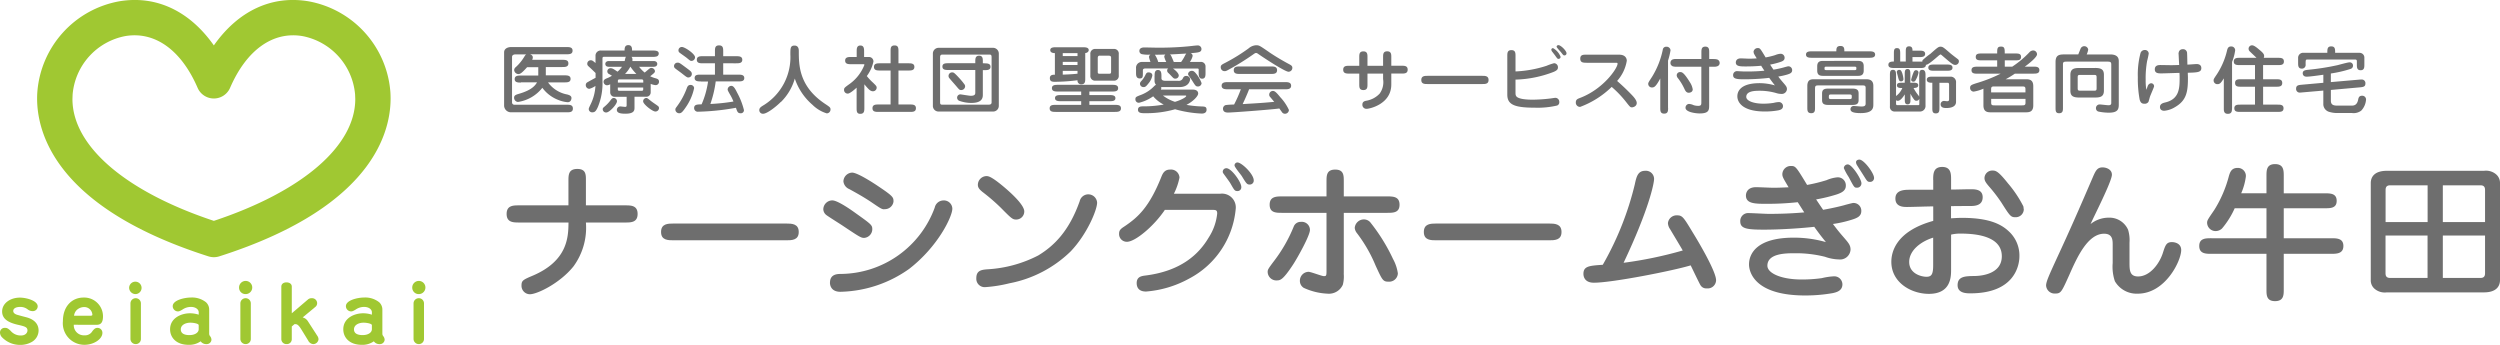
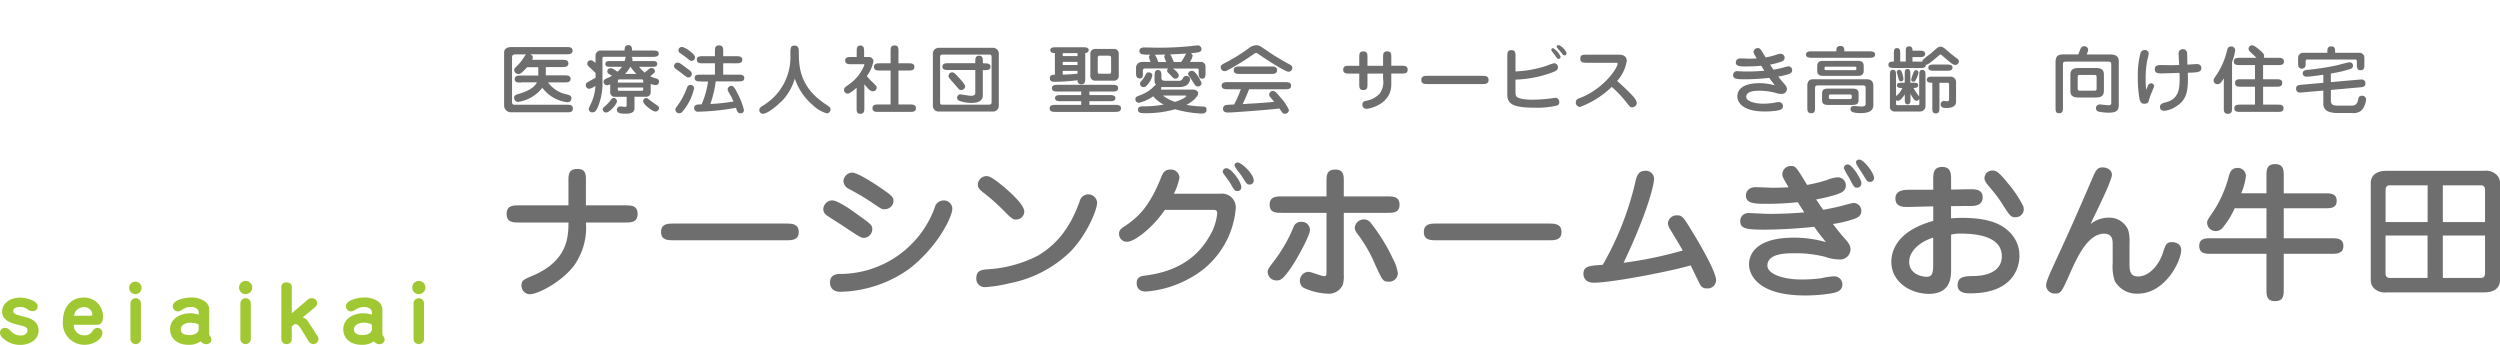
<svg xmlns="http://www.w3.org/2000/svg" width="387.86" height="53.51" viewBox="0 0 387.86 53.51">
  <g id="グループ_69" data-name="グループ 69" transform="translate(-60 -909)">
    <g id="グループ_67" data-name="グループ 67" transform="translate(8 -36.549)">
      <g id="グループ_47" data-name="グループ 47" transform="translate(0 158)">
        <path id="パス_148" data-name="パス 148" d="M72.82,10.36c-.43,0-.97,0-.97-.54s.53-.55.97-.55h2.69V7.98H73.77c-.87.98-1.1,1.06-1.36,1.06a.676.676,0,0,1-.64-.62A.6.6,0,0,1,72,7.98a6.918,6.918,0,0,0,1.34-1.63c.16-.26.19-.29.31-.36H71.92s-.48,0-.48.4v7.05a.357.357,0,0,0,.33.36H79.9c.47,0,.98,0,.98.59s-.51.58-.98.58H71.2a1.067,1.067,0,0,1-.99-.98V5.67c0-.59.58-.82,1.1-.82h8.54c.46,0,.98,0,.98.56s-.52.56-.98.56H74.24c.16.07.42.17.42.49a.783.783,0,0,1-.1.37h4.65c.46,0,.97,0,.97.56s-.52.56-.97.56H76.68V9.24h2.87c.43,0,.97,0,.97.55s-.53.54-.97.54H77.02a4.73,4.73,0,0,0,2.99,1.88c.31.09.65.2.65.55,0,.08-.04.65-.59.65a5.067,5.067,0,0,1-1.47-.36,5.568,5.568,0,0,1-2.46-1.88,5.918,5.918,0,0,1-3.79,2.2.657.657,0,0,1-.59-.66c0-.39.29-.47.86-.64,2.03-.6,2.49-1.39,2.7-1.75h-2.5Z" transform="translate(60 789.999)" fill="#6e6e6e" />
        <path id="パス_149" data-name="パス 149" d="M88.92,7.01a3.928,3.928,0,0,1,.1-.44.356.356,0,0,1,.11-.21H85.75c-.17,0-.28.03-.28.27v3.5a9.548,9.548,0,0,1-.71,4.01c-.3.67-.48.84-.89.84a.527.527,0,0,1-.53-.49c0-.11.01-.17.29-.75a7.359,7.359,0,0,0,.75-2.86,3.14,3.14,0,0,1-.94.45.564.564,0,0,1-.56-.58.474.474,0,0,1,.28-.45c.16-.1,1.04-.58,1.24-.68V8.88c-.1-.1-.64-.63-.85-.82-.33-.29-.44-.38-.44-.62a.534.534,0,0,1,.54-.54c.24,0,.35.1.74.43V6.25a.8.8,0,0,1,.89-.86H88.9c0-.32,0-.84.58-.84s.58.52.58.84h3.15c.41,0,.99,0,.99.46a.467.467,0,0,1-.3.45,2.065,2.065,0,0,1-.69.07H89.96c.12.12.19.21.15.65h3.31c.31,0,.55.16.55.45,0,.26-.21.44-.55.44H91.15a5.154,5.154,0,0,0,.87.9c.07-.06.15-.12.25-.21.53-.45.59-.51.8-.51a.561.561,0,0,1,.54.48c0,.22-.07.28-.74.81a4.4,4.4,0,0,0,.86.32c.38.11.51.24.51.52a.519.519,0,0,1-.51.54,2.579,2.579,0,0,1-.78-.2v1.28a.681.681,0,0,1-.75.72H90.44v1.66c0,.41,0,.97-1.41.97-.7,0-1.33-.08-1.33-.6a.545.545,0,0,1,.52-.53c.11,0,.64.07.76.07.23,0,.24-.11.24-.31V12.57H87.43a.688.688,0,0,1-.76-.72V10.62a1.047,1.047,0,0,1-.51.16.552.552,0,0,1-.52-.53c0-.36.29-.46.6-.59a4.242,4.242,0,0,0,.7-.36,4.826,4.826,0,0,0-.45-.26.47.47,0,0,1-.27-.39.5.5,0,0,1,.47-.52c.32,0,.46.1,1.11.54a3.83,3.83,0,0,0,.7-.76H86.45c-.54,0-.54-.4-.54-.44,0-.26.21-.45.54-.45H88.9Zm-3.06,7.02a5.633,5.633,0,0,0,.89-.96c.17-.22.28-.32.47-.32a.515.515,0,0,1,.5.51c0,.48-1.17,1.74-1.65,1.74a.51.51,0,0,1-.56-.52c0-.16.11-.25.35-.45m5.94-3.67V10.1c0-.14-.07-.23-.25-.23H88.11c-.19,0-.25.09-.25.23v.26h3.95Zm-3.95.77v.28c0,.14.06.23.25.23h3.44c.18,0,.25-.08.25-.23v-.28H87.84Zm2.88-2.11a7.913,7.913,0,0,1-.93-1.13,4.8,4.8,0,0,1-.83,1.13Zm2.24,4.18c.29.24.8.56,1.1.79a.4.4,0,0,1,.17.35.548.548,0,0,1-.58.51c-.42,0-1.88-1.12-1.88-1.57a.512.512,0,0,1,.49-.53c.15,0,.19.05.7.45" transform="translate(60 789.999)" fill="#6e6e6e" />
        <path id="パス_150" data-name="パス 150" d="M98.79,9.57c-.2,0-.29-.07-1.09-.7-.14-.11-.83-.6-.95-.71a.449.449,0,0,1-.18-.35.545.545,0,0,1,.56-.54c.27,0,.35.07,1.19.69.87.65.97.71,1.01,1.01a.543.543,0,0,1-.54.6m-.45,4.7c-.52.76-.7.85-.97.85a.583.583,0,0,1-.59-.56c0-.16.02-.2.25-.51a11.129,11.129,0,0,0,1.51-2.78c.06-.17.18-.54.56-.54a.534.534,0,0,1,.59.48,8.079,8.079,0,0,1-1.35,3.06m1.49-7.83a.562.562,0,0,1-.54.56c-.17,0-.21-.02-.76-.48-.17-.14-.96-.68-1.11-.81a.416.416,0,0,1-.16-.35.519.519,0,0,1,.57-.52c.52.06,2,1.09,2,1.59m.89,3.75c-.42,0-.95,0-.95-.53s.53-.52.95-.52h2.2V7.37h-1.85c-.45,0-.96,0-.96-.55s.52-.55.96-.55h1.85V5.51c0-.45,0-.92.63-.92s.65.43.65.92v.76h1.99c.43,0,.97,0,.97.55s-.53.55-.97.55H104.2V9.13h2.3c.43,0,.97,0,.97.53s-.53.52-.97.52h-3.46a17.039,17.039,0,0,1-.83,3.5,29.379,29.379,0,0,0,3.58-.38,6.786,6.786,0,0,0-.53-1.08c-.31-.55-.37-.67-.37-.79a.584.584,0,0,1,.56-.56c.3,0,.52.25.91,1.05a11.249,11.249,0,0,1,1.06,2.71.477.477,0,0,1-.54.49c-.42,0-.51-.26-.7-.85a36.994,36.994,0,0,1-5.85.61.565.565,0,0,1-.64-.57c0-.55.48-.56,1.16-.57a13.571,13.571,0,0,0,1-3.54h-1.11Z" transform="translate(60 789.999)" fill="#6e6e6e" />
        <path id="パス_151" data-name="パス 151" d="M113.14,13.36c-.77.78-2.15,1.84-2.75,1.84a.558.558,0,0,1-.59-.56c0-.36.26-.52.74-.81A8.751,8.751,0,0,0,114.62,6c0-.97,0-1.38.65-1.38s.66.64.66.83c0,2.17,0,5.46,4.01,8.17.81.54.91.6.91.93a.6.6,0,0,1-.58.59,5.374,5.374,0,0,1-2.22-1.33,9.262,9.262,0,0,1-2.74-4.07,8.289,8.289,0,0,1-2.16,3.64" transform="translate(60 789.999)" fill="#6e6e6e" />
        <path id="パス_152" data-name="パス 152" d="M124.91,11.14c-.36.33-1.05.93-1.38.93a.559.559,0,0,1-.58-.59c0-.29.1-.36.91-.94a6.61,6.61,0,0,0,2.25-2.93c0-.08-.05-.1-.22-.1h-1.8c-.45,0-.97,0-.97-.56s.52-.56.97-.56h.82V5.53c0-.4,0-.92.57-.92s.58.52.58.92v.86h.74a.694.694,0,0,1,.71.71,5.811,5.811,0,0,1-1.03,2.25,8.816,8.816,0,0,0,.98,1.04c.46.45.55.54.55.77a.568.568,0,0,1-.58.55c-.43,0-.72-.36-1.33-1.08v3.65c0,.44,0,.93-.63.93-.57,0-.57-.43-.57-.93V11.15Zm5.26,2.62V8.49h-1.61c-.45,0-.97,0-.97-.56s.52-.56.97-.56h1.61V5.52c0-.51,0-.92.63-.92.59,0,.59.46.59.92V7.37h1.5c.46,0,.97,0,.97.56s-.51.56-.97.56h-1.5v5.27h1.74c.46,0,.97,0,.97.58s-.51.57-.97.57h-4.8c-.47,0-.97,0-.97-.57s.5-.58.97-.58h1.85Z" transform="translate(60 789.999)" fill="#6e6e6e" />
        <path id="パス_153" data-name="パス 153" d="M136.73,5.86a.892.892,0,0,1,.96-.89h8.3a.9.9,0,0,1,.97.89v8.12a.881.881,0,0,1-.97.87h-8.3a.872.872,0,0,1-.96-.87Zm1.46.16c-.34,0-.34.29-.34.43V13.4c0,.3.07.39.34.39h7.12c.34,0,.53-.06.53-.38V6.44c0-.32-.07-.42-.3-.42h-7.35Zm6.52,1.36c.43,0,.96,0,.96.53s-.53.52-.96.52h-.23v3.85c0,.6-.26,1.24-1.79,1.24a5.507,5.507,0,0,1-1.81-.31.537.537,0,0,1-.39-.51.512.512,0,0,1,.51-.51c.1,0,1.35.22,1.61.22.69,0,.7-.28.7-.51V8.41h-4.15c-.42,0-.95,0-.95-.53s.53-.52.95-.52h4.15V7.11c0-.41,0-.92.59-.92s.58.5.58.92v.25h.23Zm-3.59,4.14c-.25,0-.29-.05-.7-.53-.31-.37-.83-.94-1.13-1.31a.5.5,0,0,1-.13-.36.549.549,0,0,1,.56-.54c.22,0,.3,0,1.22,1.01a10.146,10.146,0,0,1,.66.81.513.513,0,0,1,.13.4.6.6,0,0,1-.6.52" transform="translate(60 789.999)" fill="#6e6e6e" />
      </g>
      <g id="グループ_46" data-name="グループ 46" transform="translate(0 158)">
        <path id="パス_154" data-name="パス 154" d="M161.01,12.3h3.09c.4,0,.95,0,.95.48s-.55.47-.95.47h-3.09v.57h3.93c.45,0,.97,0,.97.54s-.52.55-.97.55h-9.12c-.45,0-.97,0-.97-.55s.52-.54.97-.54h3.92v-.57h-3.11c-.4,0-.95,0-.95-.48s.55-.47.95-.47h3.11v-.55h-3.57c-.42,0-.97,0-.97-.52s.54-.52.97-.52h8.35c.42,0,.95,0,.95.52s-.53.52-.95.52h-3.51Zm-.64-2.59c0,.45,0,.92-.6.92a.558.558,0,0,1-.6-.63,29.446,29.446,0,0,1-3.44.24c-.42,0-.85,0-.85-.56,0-.36.2-.54.7-.54h.08V5.79c-.1,0-.72,0-.72-.46s.58-.45.94-.45h4.09c.36,0,.94,0,.94.45,0,.09-.08.41-.54.45V9.71Zm-1.2-3.92h-2.29v.46h2.29Zm0,1.36h-2.29v.48h2.29Zm0,1.39h-2.29v.59c1.38-.05,1.86-.1,2.29-.15V8.54Zm5.66-3.4a.726.726,0,0,1,.74.82V9.25a.733.733,0,0,1-.74.82H161.9a.731.731,0,0,1-.74-.82V5.96a.733.733,0,0,1,.74-.82Zm-2.19,1.04c-.31,0-.33.22-.33.43V8.69c0,.3.08.3.43.3h1.23c.3,0,.41,0,.41-.33V6.52c0-.17-.04-.33-.37-.33h-1.38Z" transform="translate(60 789.999)" fill="#6e6e6e" />
        <path id="パス_155" data-name="パス 155" d="M171.13,9.32c0-.38,0-.91.52-.91s.54.53.54.91v.36c0,.41.43.41.82.41h1.8a.694.694,0,0,0,.66-.3c.13-.28.23-.46.58-.46a.574.574,0,0,1,.59.52c0,.09-.11,1.21-1.67,1.21h-2.45c-.18,0-.3-.01-.37-.01a.514.514,0,0,1,.02.16.427.427,0,0,1-.07.24h4.96c.41,0,.83.16.83.61,0,.39-.74,1.2-1.82,1.76a16.89,16.89,0,0,0,2.47.25c.46.02.65.09.65.51,0,.59-.63.59-.76.59a17.871,17.871,0,0,1-4.12-.67,16.369,16.369,0,0,1-4.77.61c-.39,0-.99,0-.99-.53s.51-.52.73-.53a17.391,17.391,0,0,0,3.27-.28,5.01,5.01,0,0,1-1.64-1.28,6.4,6.4,0,0,1-2.18,1,.522.522,0,0,1-.58-.54c0-.33.11-.38.68-.61a5.636,5.636,0,0,0,2.27-1.46.626.626,0,0,1,.25-.16.957.957,0,0,1-.23-.63V9.32Zm-1.55-1.13a.257.257,0,0,0-.27.26v.39c0,.61,0,.88-.48.88-.58,0-.58-.52-.58-.88v-.7a.9.9,0,0,1,.88-.98h1.36a5.139,5.139,0,0,1-.23-.75.465.465,0,0,1,.23-.39,4.91,4.91,0,0,1-1.35-.07.5.5,0,0,1-.37-.52c0-.32.27-.52.76-.52.35,0,1.87.04,2.18.04.74,0,2.57-.01,4.65-.21.23-.02,1.2-.14,1.4-.14a.567.567,0,0,1,.64.54c0,.53-.43.56-1.68.66a.452.452,0,0,1,.31.43,2.529,2.529,0,0,1-.43.93h1.63a.7.7,0,0,1,.8.74v.93c0,.45,0,.93-.53.93s-.53-.59-.53-.92V8.38c0-.18-.07-.2-.25-.2h-3.74c.24.16.9.69.9,1.09a.513.513,0,0,1-.54.48c-.23,0-.27-.05-.63-.43-.07-.08-.43-.44-.51-.51a.438.438,0,0,1-.12-.31.367.367,0,0,1,.16-.33h-3.66Zm-.44,1.86a4.132,4.132,0,0,0,.59-.92c.11-.23.22-.35.45-.35.05,0,.6,0,.6.49a2.769,2.769,0,0,1-.64,1.27c-.29.37-.45.52-.7.52a.536.536,0,0,1-.58-.51c0-.21.12-.33.28-.51m3.8-2.87a4.153,4.153,0,0,1-.31-.79.461.461,0,0,1,.17-.37c-.53.02-1.1.03-1.63.03a3.866,3.866,0,0,1,.52,1.13h1.26Zm-.52,5.2a6.114,6.114,0,0,0,1.87.98c.91-.26,1.74-.72,1.74-.9,0-.08-.02-.08-.22-.08h-3.39Zm2.82-5.2a6.435,6.435,0,0,0,.58-.94,1.633,1.633,0,0,1,.23-.37c-.84.05-2.08.12-2.55.14a.5.5,0,0,1,.22.26c.04.07.33.75.39.91ZM177,10.13c-.08-.14-.48-.71-.57-.84a.512.512,0,0,1-.11-.25.567.567,0,0,1,.59-.5c.16,0,.34.01.75.55a5.17,5.17,0,0,1,.76,1.36.564.564,0,0,1-.53.52c-.36,0-.41-.08-.89-.84" transform="translate(60 789.999)" fill="#6e6e6e" />
        <path id="パス_156" data-name="パス 156" d="M188.89,5.64a35.546,35.546,0,0,0,3.2,1.91c.2.12.41.23.41.52a.6.6,0,0,1-.6.61c-.54,0-3.84-2.16-4.78-2.82a.439.439,0,0,0-.24-.09c-.13,0-.22.06-.42.2a38.553,38.553,0,0,1-3.83,2.38c-.36.2-.46.24-.65.24a.593.593,0,0,1-.59-.61c0-.32.14-.4.81-.74a28.1,28.1,0,0,0,3.52-2.19,1.925,1.925,0,0,1,1.16-.48c.48,0,.55.06,2.02,1.07m-6.4,5.76c-.4,0-.97,0-.97-.55s.57-.56.97-.56h8.85c.4,0,.96,0,.96.56s-.57.55-.96.55h-5.56c-.3.78-.64,1.54-1,2.3,2.65-.16,2.95-.17,4.9-.35-.11-.13-.55-.66-.64-.76a.5.5,0,0,1-.14-.36.573.573,0,0,1,.6-.57c.3,0,.63.37,1.11.96a7.5,7.5,0,0,1,1.35,1.99.614.614,0,0,1-.59.59.564.564,0,0,1-.51-.28c-.06-.08-.33-.46-.39-.54-1.17.17-7.22.63-7.94.63-.21,0-.8,0-.8-.61a.584.584,0,0,1,.42-.55,11.147,11.147,0,0,1,1.3-.08,19.573,19.573,0,0,0,1.05-2.37h-2.02Zm6.66-3.54c.43,0,.97,0,.97.58s-.53.58-.97.58h-4.79c-.43,0-.96,0-.96-.58s.53-.58.96-.58h4.79Z" transform="translate(60 789.999)" fill="#6e6e6e" />
      </g>
      <g id="グループ_45" data-name="グループ 45" transform="translate(-4.21 159.86)">
        <path id="パス_157" data-name="パス 157" d="M210.788,4.838c0-.435,0-.908.637-.908s.637.474.637.908V6.166h1.584c.45,0,.955,0,.955.606s-.5.606-.955.606h-1.584V9.07c0,3.075-3.393,3.781-3.828,3.781a.625.625,0,0,1-.66-.652c0-.481.38-.559.613-.606a3.655,3.655,0,0,0,2.065-1.1,3,3,0,0,0,.536-2.252V7.385h-2.422V9.031c0,.45,0,.908-.637.908s-.637-.458-.637-.908V7.385h-1.537c-.435,0-.955,0-.955-.606s.5-.606.955-.606h1.537V4.846c0-.435,0-.908.637-.908s.637.474.637.908V6.174h2.422V4.846Z" transform="translate(60 789.722)" fill="#6e6e6e" />
        <path id="パス_158" data-name="パス 158" d="M221.155,10.1c-.427,0-.955,0-.955-.629s.52-.644.955-.644h8.533c.427,0,.955.008.955.644s-.536.629-.955.629Z" transform="translate(56.512 788.627)" fill="#6e6e6e" />
        <path id="パス_159" data-name="パス 159" d="M238.663,6.774a18.111,18.111,0,0,0,4.821-.877,8.5,8.5,0,0,1,1.157-.4.616.616,0,0,1,.606.644c0,.3-.14.474-.66.7a17.587,17.587,0,0,1-5.924,1.2V9.771c0,.567,0,.621.085.784.248.551,1.856.6,2.593.6a24.382,24.382,0,0,0,2.686-.179c.116-.008.707-.109.839-.109a.618.618,0,0,1,.59.644.527.527,0,0,1-.334.551,13.31,13.31,0,0,1-3.5.334c-3.137,0-4.231-.481-4.231-2.019V4.39c0-.45,0-.924.637-.924s.637.474.637.924V6.774Zm5.823-3.618A2.635,2.635,0,0,1,245.659,4.5a.32.32,0,0,1-.318.326c-.163,0-.2-.054-.567-.575-.062-.078-.342-.443-.4-.52a.611.611,0,0,1-.155-.334.264.264,0,0,1,.109-.194.306.306,0,0,1,.163-.047m1.755,1.126c-.155,0-.186-.047-.5-.458-.116-.148-.707-.745-.707-.9a.276.276,0,0,1,.272-.233c.4,0,1.266.9,1.266,1.25a.322.322,0,0,1-.318.349" transform="translate(52.668 789.999)" fill="#6e6e6e" />
        <path id="パス_160" data-name="パス 160" d="M252.742,5.85c-.481,0-.971,0-.971-.629s.474-.621.971-.621h5.047c1.2,0,1.2.846,1.2.955a6.224,6.224,0,0,1-1.5,3.121q1.141.99,2.213,2.1c.3.311.831.87.831,1.32,0,.528-.567.675-.73.675-.256,0-.287-.023-.932-.846A16.456,16.456,0,0,0,256.647,9.6a13.985,13.985,0,0,1-4.891,3.1.654.654,0,0,1-.675-.683c0-.458.272-.559.637-.7,3.657-1.382,5.839-4.627,5.839-5.311,0-.148-.047-.148-.357-.148h-4.449Z" transform="translate(49.607 789.572)" fill="#6e6e6e" />
-         <path id="パス_161" data-name="パス 161" d="M268.632,12.485c0,.45,0,.9-.606.9s-.606-.45-.606-.9V7.928c-.675,1.25-.924,1.4-1.289,1.4a.564.564,0,0,1-.582-.575c0-.155.07-.28.59-1.071a12.942,12.942,0,0,0,1.669-4.208.517.517,0,0,1,.543-.466.608.608,0,0,1,.66.551,10.741,10.741,0,0,1-.388,1.6v7.329Zm7.058-7.562A1.71,1.71,0,0,1,276.3,5a.574.574,0,0,1,.334.52.533.533,0,0,1-.318.5,1.5,1.5,0,0,1-.629.093h-.683v5.916c0,.769,0,1.328-1.467,1.328-.59,0-2.2-.194-2.2-.877a.583.583,0,0,1,.528-.6,2.042,2.042,0,0,1,.745.2,2.533,2.533,0,0,0,.7.1c.481,0,.481-.217.481-.6V6.111h-3.843a1.859,1.859,0,0,1-.629-.078c-.272-.179-.318-.311-.318-.52a.551.551,0,0,1,.311-.52,1.456,1.456,0,0,1,.637-.078H273.8V3.906c0-.427,0-.916.606-.916s.606.481.606.916V4.915h.683Zm-3.672,3.6a2.736,2.736,0,0,1,.435,1.095c0,.45-.458.528-.613.528-.4,0-.551-.349-.652-.551A8.409,8.409,0,0,0,270.17,7.9a.747.747,0,0,1-.2-.458.509.509,0,0,1,.559-.5c.225,0,.52,0,1.491,1.584" transform="translate(46.372 789.932)" fill="#6e6e6e" />
        <path id="パス_162" data-name="パス 162" d="M285.68,3.9a.651.651,0,0,1,.66-.621c.357,0,.388.078,1.219,1.452a12.108,12.108,0,0,0,1.475-.357,2.591,2.591,0,0,1,.831-.21.612.612,0,0,1,.637.629c0,.373-.28.528-.683.652a11.448,11.448,0,0,1-1.561.4c.07.124.435.675.52.784a15.151,15.151,0,0,0,1.607-.349c.07-.023.613-.171.675-.171a.585.585,0,0,1,.613.606c0,.4-.3.536-.792.683a11.129,11.129,0,0,1-1.359.3c.342.466.474.606.784.971.411.474.559.652.559.978a.8.8,0,0,1-.885.745,2.751,2.751,0,0,1-.807-.14,9.183,9.183,0,0,0-2.554-.349c-.722,0-2.065.031-2.065.947,0,.629,1.149,1.056,2.648,1.056a10.1,10.1,0,0,0,1.607-.124,3.768,3.768,0,0,1,.792-.124.63.63,0,0,1,.652.621c0,.5-.474.606-.707.66a11.433,11.433,0,0,1-2.127.179c-3.385,0-4.247-1.382-4.247-2.36,0-.528.233-2.034,3.463-2.034A8.7,8.7,0,0,1,289,9.072c-.179-.225-.38-.474-.885-1.172a34.214,34.214,0,0,1-3.9.225c-1.227,0-1.7-.1-1.7-.644a.6.6,0,0,1,.652-.621c.023,0,.528.031.59.031.318.023.629.023.986.023,1.343,0,2.283-.093,2.624-.124-.132-.194-.334-.5-.5-.769-.722.078-1.646.109-2.368.109-.862,0-1.568,0-1.568-.621,0-.047,0-.629.776-.629.2,0,1.11.047,1.3.047.435,0,.831-.023,1.172-.047-.435-.707-.481-.784-.481-1" transform="translate(42.578 789.867)" fill="#6e6e6e" />
        <path id="パス_163" data-name="パス 163" d="M301.785,3.691c0-.4,0-.831.629-.831s.613.45.613.831h3.843c.365,0,.932,0,.932.5s-.567.5-.932.5h-8.859c-.38,0-.932,0-.932-.5s.559-.5.932-.5h3.773Zm4.55,5.738c0-.4-.116-.45-.528-.45h-6.7c-.543,0-.629.031-.629.567v2.873c0,.427,0,.87-.582.87-.613,0-.613-.443-.613-.87V9.079c0-1.025.582-1.056,1.071-1.056h8c.388,0,1.172,0,1.172,1.025v2.9c0,.543-.085,1.328-1.964,1.328-1.273,0-1.584-.248-1.584-.621a.486.486,0,0,1,.528-.481c.179,0,.978.078,1.149.078.52,0,.675-.116.675-.474V9.444Zm-1.227-4.255c.474,0,.924.078.924.823v.675c0,.807-.559.823-.924.823h-5.365c-.474,0-.924-.078-.924-.823V6c0-.8.559-.823.924-.823Zm-.815,4.3c.815,0,.947.318.947.769v.994c0,.582-.272.769-.947.769H300.52c-.815,0-.947-.318-.947-.769v-.994c0-.582.272-.769.947-.769Zm.233-2.865c.365,0,.365-.047.365-.318,0-.179-.062-.225-.365-.225h-4.208c-.365,0-.365.047-.365.373,0,.171.21.171.365.171ZM303.8,11.1c.38,0,.38-.078.38-.435,0-.225-.085-.28-.38-.28h-2.811c-.365,0-.365.078-.365.481,0,.233.21.233.365.233Z" transform="translate(39.322 789.961)" fill="#6e6e6e" />
        <path id="パス_164" data-name="パス 164" d="M314.487,6.292c-.411,0-.947,0-.947-.5s.543-.5.854-.5v-1.2c0-.52,0-.885.481-.885s.5.373.5.885v1.2h.862V3.831c0-.5,0-.9.52-.9s.52.427.52.668h1.017c.411,0,.947,0,.947.5s-.536.5-.947.5h-1.017V5.3h1.537a.378.378,0,0,1,.039-.225,10.329,10.329,0,0,1,1.2-.978c1.134-1.009,1.266-1.11,1.584-1.11s.474.124,1.312.846c.342.3.435.373,1.328,1.056a.415.415,0,0,1,.2.357.555.555,0,0,1-.567.567c-.342,0-.59-.217-2.057-1.475-.14-.116-.179-.148-.233-.148a1.737,1.737,0,0,0-.357.256c-1.18,1.025-1.654,1.351-1.9,1.351-.016.5-.5.5-.932.5H314.5Zm3.843,1.172c0-.419,0-.885.458-.885.512,0,.512.52.512.885v4.658a.857.857,0,0,1-.885.924H314.5a.71.71,0,0,1-.722-.807V7.464c0-.5,0-.885.474-.885s.474.443.474.885V10.64A2.843,2.843,0,0,0,315.7,9.4c-.357,0-.831,0-.831-.419s.435-.4.908-.4h.3V7.317c0-.481,0-.87.435-.87s.435.4.435.87V8.574h.318c.474,0,.908,0,.908.4s-.5.419-.73.419a6.37,6.37,0,0,0,.745,1.134.852.852,0,0,1,.132.225v-3.3Zm0,3.61a.449.449,0,0,1-.458.3c-.21,0-.272-.093-.427-.3a5.119,5.119,0,0,1-.481-.8v.955c0,.3,0,.707-.45.707-.427,0-.427-.427-.427-.707v-.846c-.318.5-.7,1-1.087,1a.371.371,0,0,1-.272-.1v.582c0,.078.062.194.155.194h3.3c.14,0,.155-.07.155-.194v-.784Zm-2.663-4.045a4.432,4.432,0,0,1,.21.978.351.351,0,0,1-.38.357c-.272,0-.342-.2-.474-.73-.023-.116-.179-.652-.179-.722a.348.348,0,0,1,.365-.326c.248,0,.334.124.45.443m2.547,0a3.275,3.275,0,0,1-.334.955c-.14.3-.225.427-.458.427a.309.309,0,0,1-.342-.3,7.507,7.507,0,0,1,.388-1.18c.116-.28.287-.3.388-.3a.365.365,0,0,1,.357.4m3.253,5.38c0,.52,0,.924-.559.924s-.543-.4-.543-.924V8.582c-.311,0-.854,0-.854-.474s.536-.474.924-.474h2.756a.841.841,0,0,1,.854.947v2.974c0,.947-1.266.947-1.514.947s-.877-.008-.877-.582a.522.522,0,0,1,.52-.52c.07,0,.4.047.474.047.163,0,.318-.023.318-.3V8.9c0-.1-.016-.311-.186-.311h-1.312v3.828Zm-.776-5.691c-.435,0-.947,0-.947-.481s.5-.481.947-.481h1.856c.435,0,.947,0,.947.481s-.5.481-.947.481Z" transform="translate(35.642 789.946)" fill="#6e6e6e" />
-         <path id="パス_165" data-name="パス 165" d="M331.927,9.517a6.168,6.168,0,0,1-1.491.45.566.566,0,0,1-.567-.582c0-.4.186-.481,1.227-.8a22.282,22.282,0,0,0,3.509-1.4h-3.571c-.427,0-.947,0-.947-.543s.52-.543.947-.543h3.036V5.115h-2.376c-.5,0-.947,0-.947-.528s.45-.536.947-.536h2.376c0-.745,0-1.071.606-1.071.567,0,.567.373.567,1.071h1.584c.5,0,.947,0,.947.536s-.45.528-.932.528H335.25V6.1H336.4a15.257,15.257,0,0,0,2.64-2.2.839.839,0,0,1,.606-.318.6.6,0,0,1,.606.6c0,.443-1.219,1.421-1.894,1.91h1.312c.427,0,.947,0,.947.543s-.512.543-.947.543h-2.849a16.464,16.464,0,0,1-1.429.87h3.168c.606,0,1.11.155,1.11,1.079V12.1c0,.932-.52,1.079-1.11,1.079h-5.512c-.606,0-1.11-.155-1.11-1.079V9.517Zm6.53.575v-.5c0-.38-.132-.427-.536-.427h-4.255c-.388,0-.536.031-.536.427v.5h5.318Zm-5.318,1v.582c0,.4.14.427.536.427h4.255c.4,0,.536-.047.536-.427v-.582h-5.318Z" transform="translate(31.99 789.935)" fill="#6e6e6e" />
        <path id="パス_166" data-name="パス 166" d="M350.467,4.181c.062-.14.311-.769.365-.9a.617.617,0,0,1,1.18.148,2.985,2.985,0,0,1-.233.753h3.641c1.335,0,1.335.769,1.335,1.11v6.685c0,.745-.186,1.242-1.561,1.242a8.054,8.054,0,0,1-1.623-.179.523.523,0,0,1-.357-.5.567.567,0,0,1,.567-.6c.186,0,1.149.124,1.359.124.155,0,.45,0,.45-.349V5.881c0-.419,0-.582-.551-.582h-6.4c-.435,0-.544.078-.544.427v6.685c0,.474,0,.893-.606.893-.543,0-.543-.4-.543-.893V5.353c0-.978.458-1.172,1.281-1.172h2.236Zm2.6,2.1c1,0,1.382.256,1.382,1.079v2.43c0,.947-.559,1.079-1.382,1.079h-2.422c-1.009,0-1.4-.248-1.4-1.079V7.364c0-.947.559-1.079,1.4-1.079h2.422Zm.248,1.452c0-.357-.109-.373-.45-.373h-2.034c-.334,0-.45.008-.45.373v1.7c0,.349.109.373.45.373h2.034c.342,0,.45-.008.45-.373v-1.7Z" transform="translate(28.171 789.952)" fill="#6e6e6e" />
        <path id="パス_167" data-name="パス 167" d="M364.974,9.113a.578.578,0,0,1,.5-.326.461.461,0,0,1,.435.474c0,.124-.582,1.405-.66,1.677-.008.054-.2.707-.21.73a.679.679,0,0,1-.613.3c-.458,0-.629-.2-.761-.668a18.03,18.03,0,0,1-.279-3.478,12.973,12.973,0,0,1,.4-3.649.677.677,0,0,1,.66-.543.568.568,0,0,1,.629.559,10.74,10.74,0,0,1-.248,1.149,15.194,15.194,0,0,0-.225,2.912,8.211,8.211,0,0,0,.109,1.553c.047-.109.21-.6.256-.7M369.7,4.284c0-.318.093-.784.7-.784a.617.617,0,0,1,.629.644c.023.272.039,1.506.047,1.755.225-.008,1.374-.093,1.4-.093.14,0,.761,0,.761.629,0,.66-.606.683-2.1.722.008.38.023.528.023.823,0,2.151-.233,3.478-1.988,4.5a3.851,3.851,0,0,1-1.677.575c-.675,0-.675-.5-.675-.582,0-.5.481-.629.877-.722,2.174-.536,2.174-2.306,2.174-3.851,0-.225,0-.3-.023-.722-.435.008-2.391.078-2.787.078-.481,0-1.04,0-1.04-.629,0-.668.629-.668.885-.668s1.328.023,1.537.023c.582,0,.637-.008,1.359-.031-.016-.171-.085-1.53-.085-1.669" transform="translate(24.495 789.818)" fill="#6e6e6e" />
        <path id="パス_168" data-name="パス 168" d="M381.379,12.526c0,.334,0,.831-.637.831s-.629-.5-.629-.831V7.852c-.458.745-.637.9-.978.9a.572.572,0,0,1-.606-.575c0-.179.023-.225.3-.652a11.51,11.51,0,0,0,1.8-4.061c.062-.217.155-.559.59-.559a.591.591,0,0,1,.652.621,7.4,7.4,0,0,1-.481,1.778v7.228Zm4.829-4.534h2.019c.474,0,.947,0,.947.575s-.474.582-.947.582h-2.019v2.78h2.221c.458,0,.947,0,.947.567s-.481.559-.947.559h-5.738c-.458,0-.947,0-.947-.559s.481-.567.947-.567h2.259V9.149h-2.143c-.474,0-.947,0-.947-.582s.474-.575.947-.575h2.143v-2.2h-2.345c-.435,0-.955,0-.947-.559s.5-.567.947-.567h2.578c-.155-.155-.877-.831-1.017-.971a.566.566,0,0,1-.21-.419.53.53,0,0,1,.543-.551c.3,0,.753.373,1.1.668.637.52.769.73.769.994a.517.517,0,0,1-.07.28h2.189c.45,0,.947,0,.947.567s-.5.559-.947.559h-2.283v2.2Z" transform="translate(21.11 789.993)" fill="#6e6e6e" />
        <path id="パス_169" data-name="パス 169" d="M400.4,8.484l4.356-.38a3.926,3.926,0,0,1,.4-.023.567.567,0,0,1,.606.644c0,.5-.411.528-.885.575l-4.472.4v1.677c0,.606.38.753.947.753h2.267c.28,0,.854,0,1.025-.947.039-.2.109-.582.582-.582a.583.583,0,0,1,.637.575,2.756,2.756,0,0,1-.745,1.731,1.951,1.951,0,0,1-1.444.373h-2.283a4.1,4.1,0,0,1-1.157-.155,1.262,1.262,0,0,1-1-1.149V9.8l-3.23.28c-.279.023-.318.031-.4.031a.556.556,0,0,1-.59-.621c0-.52.388-.551.885-.6l3.339-.3V7.342c-.769.109-2.1.3-2.593.3-.606,0-.606-.481-.606-.528,0-.466.458-.5.932-.551a38.592,38.592,0,0,0,4.433-.7c.3-.07,1.6-.443,1.871-.443a.5.5,0,0,1,.567.5.532.532,0,0,1-.411.528,18.8,18.8,0,0,1-3.028.7v1.32Zm-.544-4.542c0-.575,0-1,.606-1s.606.427.606,1h3.781a.742.742,0,0,1,.753.691v1.11c0,.427,0,.9-.582.9s-.582-.474-.582-.9V5.261c0-.256-.116-.28-.318-.28h-7.345c-.287,0-.287.078-.287.761a.572.572,0,0,1-.582.652c-.582,0-.582-.474-.582-.9V4.648a.78.78,0,0,1,.877-.707h3.641Z" transform="translate(17.425 789.943)" fill="#6e6e6e" />
      </g>
      <path id="パス_170" data-name="パス 170" d="M72.56,32.07c-.92,0-1.96,0-1.96-1.33s1.04-1.33,1.96-1.33h7.63V25.62c0-.92,0-1.86,1.38-1.86s1.33.94,1.33,1.86v3.79h6.09c.89,0,1.93,0,1.93,1.33s-1.04,1.33-1.93,1.33H82.9a10.145,10.145,0,0,1-1.93,6.81c-2.1,2.62-5.63,4.32-6.76,4.32a1.309,1.309,0,0,1-1.3-1.38c0-.73.24-.87,1.71-1.49,5.43-2.3,5.56-5.96,5.58-8.26H72.57Z" transform="translate(60 947.999)" fill="#6e6e6e" />
      <path id="パス_171" data-name="パス 171" d="M96.52,34.83c-.87,0-1.96,0-1.96-1.29s1.06-1.31,1.96-1.31h17.44c.87,0,1.96.02,1.96,1.31s-1.09,1.29-1.96,1.29Z" transform="translate(60 947.999)" fill="#6e6e6e" />
      <path id="パス_172" data-name="パス 172" d="M126.06,34.46c-.48,0-.75-.18-3.24-1.84-.41-.28-2.25-1.43-2.58-1.68a1.2,1.2,0,0,1-.51-.9,1.409,1.409,0,0,1,1.4-1.4c.75,0,2.56,1.22,3.45,1.86,2.68,1.91,2.75,1.96,2.75,2.67a1.368,1.368,0,0,1-1.28,1.29m-5.28,6.92c0-1.33,1.21-1.33,1.71-1.33a15.656,15.656,0,0,0,14.54-10.3,1.393,1.393,0,0,1,1.3-1.1,1.311,1.311,0,0,1,1.43,1.27c0,1.22-2.2,5.86-6.69,9.34a19.078,19.078,0,0,1-10.68,3.56c-1.62,0-1.62-1.29-1.62-1.43m8.44-11.37c-.39,0-.56-.11-2.05-1.13-1.21-.8-2.13-1.31-3.38-2a1.465,1.465,0,0,1-.92-1.2,1.409,1.409,0,0,1,1.35-1.36c.8,0,3.14,1.49,4.15,2.18,2.27,1.52,2.27,1.68,2.27,2.32A1.348,1.348,0,0,1,129.2,30" transform="translate(60 947.999)" fill="#6e6e6e" />
      <path id="パス_173" data-name="パス 173" d="M144.82,42.1a1.3,1.3,0,0,1-1.35-1.4c0-1.24.87-1.31,1.88-1.38a19.5,19.5,0,0,0,7.73-2.14c2.39-1.45,4.76-3.7,6.43-8.42a1.369,1.369,0,0,1,2.7.23c0,1.13-1.57,4.92-4.11,7.57a18.61,18.61,0,0,1-9.49,4.94,21.5,21.5,0,0,1-3.79.6m6.09-11.73a1.252,1.252,0,0,1-1.26,1.24c-.56,0-.75-.18-2.39-1.84a30.245,30.245,0,0,0-2.83-2.44c-.36-.3-.72-.6-.72-1.1a1.368,1.368,0,0,1,1.33-1.36c.29,0,.73.05,2.46,1.47,1.33,1.1,3.41,2.99,3.41,4.02" transform="translate(60 947.999)" fill="#6e6e6e" />
      <path id="パス_174" data-name="パス 174" d="M181.29,27.61A2.137,2.137,0,0,1,183.71,30a13.576,13.576,0,0,1-7.2,10.76,16.509,16.509,0,0,1-6.71,2.02c-1.23,0-1.45-.76-1.45-1.31,0-1.01.8-1.1,1.33-1.17,5.53-.69,8.31-3.29,9.85-5.91a8.423,8.423,0,0,0,1.31-3.7c0-.55-.19-.58-.82-.58h-7.3c-1.71,2.55-4.61,4.95-5.87,4.95a1.194,1.194,0,0,1-1.23-1.26c0-.55.27-.76.87-1.15,2.05-1.38,3.79-2.94,5.65-7.57.22-.55.48-1.22,1.38-1.22a1.318,1.318,0,0,1,1.47,1.24,9.768,9.768,0,0,1-.87,2.51h7.17Zm.99-3.96c.77,0,2.3,2.14,2.3,2.9a.579.579,0,0,1-.63.64c-.39,0-.46-.14-1.09-1.24-.15-.25-.92-1.29-1.06-1.49a.453.453,0,0,1-.07-.44.553.553,0,0,1,.56-.37m1.71-.89c.63,0,2.51,1.79,2.51,2.78a.606.606,0,0,1-.63.64c-.41,0-.51-.14-1.21-1.29-.17-.28-1.14-1.4-1.14-1.68a.406.406,0,0,1,.05-.21.48.48,0,0,1,.41-.25" transform="translate(60 947.999)" fill="#6e6e6e" />
      <path id="パス_175" data-name="パス 175" d="M190.05,41.06a1.354,1.354,0,0,1-1.38-1.33c0-.35.1-.51,1.09-1.82a22.919,22.919,0,0,0,2.95-5.2,1.149,1.149,0,0,1,1.14-.74,1.259,1.259,0,0,1,1.38,1.26c0,.85-1.88,4.23-2.58,5.31-1.64,2.51-2.05,2.51-2.58,2.51M200.47,40a4.974,4.974,0,0,1-.14,1.73,2.371,2.371,0,0,1-2.39,1.38,9.813,9.813,0,0,1-3.67-.9,1.264,1.264,0,0,1-.6-1.06A1.378,1.378,0,0,1,195,39.72c.39,0,2.05.67,2.39.67.41,0,.41-.09.41-1.06V30.57h-6.86c-.97,0-1.96,0-1.96-1.26s.99-1.29,1.96-1.29h6.86v-2.3c0-.92,0-1.86,1.35-1.86s1.33.94,1.33,1.86v2.3h6.69c.97,0,1.96.02,1.96,1.29s-1.01,1.26-1.96,1.26h-6.69V40Zm8.4-.04a1.347,1.347,0,0,1-1.45,1.29c-.87,0-.97-.25-2.01-2.51a22.323,22.323,0,0,0-2.92-5.06,1.484,1.484,0,0,1-.31-.78,1.428,1.428,0,0,1,1.45-1.31,1.319,1.319,0,0,1,1.04.55,28.162,28.162,0,0,1,3.45,5.59,6.605,6.605,0,0,1,.75,2.23" transform="translate(60 947.999)" fill="#6e6e6e" />
      <path id="パス_176" data-name="パス 176" d="M214.86,34.83c-.87,0-1.96,0-1.96-1.29s1.06-1.31,1.96-1.31H232.3c.87,0,1.96.02,1.96,1.31s-1.09,1.29-1.96,1.29Z" transform="translate(60 947.999)" fill="#6e6e6e" />
      <path id="パス_177" data-name="パス 177" d="M245.65,26.05c.24-1.08.46-2,1.57-2a1.266,1.266,0,0,1,1.4,1.26c0,.67-.77,4.65-4.73,13.01a62.213,62.213,0,0,0,9.18-1.91c-.27-.48-1.67-2.81-1.98-3.33a1.757,1.757,0,0,1-.32-.92,1.355,1.355,0,0,1,1.43-1.2c.82,0,1.01.32,2.44,2.69.92,1.49,3.6,6.02,3.6,7.38a1.3,1.3,0,0,1-1.45,1.26,1.024,1.024,0,0,1-.99-.53c-.15-.23-1.26-2.55-1.5-3.04-2.73.83-12.15,2.69-15.02,2.69-1.62,0-1.62-1.22-1.62-1.38,0-1.2.94-1.26,3-1.4a47.293,47.293,0,0,0,5-12.6" transform="translate(60 947.999)" fill="#6e6e6e" />
      <path id="パス_178" data-name="パス 178" d="M270.91,28.92a43.409,43.409,0,0,1-4.83.25c-1.76,0-3.21,0-3.21-1.29,0-.09,0-1.29,1.57-1.29.44,0,2.3.09,2.68.09.89,0,1.69-.05,2.37-.07-.87-1.47-.97-1.63-.97-2.07a1.308,1.308,0,0,1,1.35-1.24c.7,0,.8.14,2.49,2.94a24.817,24.817,0,0,0,3.02-.74,5.488,5.488,0,0,1,1.69-.44,1.243,1.243,0,0,1,1.3,1.29c0,.76-.58,1.08-1.4,1.36a24.871,24.871,0,0,1-3.21.78c.17.25.92,1.38,1.09,1.61,1.67-.3,2.73-.57,3.26-.71.14-.05,1.28-.35,1.4-.35a1.2,1.2,0,0,1,1.26,1.24c0,.81-.6,1.1-1.62,1.4a17.776,17.776,0,0,1-2.78.62c.73.97,1.01,1.31,1.67,2.07.75.87,1.06,1.22,1.06,1.91a1.623,1.623,0,0,1-1.81,1.52,6.924,6.924,0,0,1-2.15-.41,18.325,18.325,0,0,0-4.74-.55c-1.28,0-4.2,0-4.2,1.93,0,1.17,2.15,2.14,5.29,2.14a21.354,21.354,0,0,0,3.16-.21,10.123,10.123,0,0,1,1.86-.28,1.262,1.262,0,0,1,1.33,1.24c0,1.03-.97,1.24-1.47,1.36a24.508,24.508,0,0,1-4.32.37c-7.9,0-8.7-3.7-8.7-4.81,0-1.75,1.3-4.16,6.93-4.16a18.087,18.087,0,0,1,5,.69c-.41-.51-.82-.99-1.81-2.37-2.27.25-5.46.44-7.78.44-2.8,0-3.7-.18-3.7-1.31a1.227,1.227,0,0,1,1.35-1.26c.48,0,2.58.12,3.02.12.77,0,2.99,0,5.56-.23-.27-.41-.65-1.03-1.02-1.59m9.89-2.93a.669.669,0,0,1-.7.69c-.41,0-.43-.05-1.28-1.66a8.457,8.457,0,0,1-.75-1.38.6.6,0,0,1,.63-.57c.63,0,2.1,2.28,2.1,2.92m1.96-.83a.6.6,0,0,1-.63.62c-.43,0-.46-.14-1.11-1.17,0,0-.75-1.17-.89-1.4a.98.98,0,0,1-.17-.48c0-.28.27-.41.53-.41.68,0,2.27,2.09,2.27,2.85" transform="translate(60 947.999)" fill="#6e6e6e" />
      <path id="パス_179" data-name="パス 179" d="M291.92,25.47c0-.9,0-2.02,1.4-2.02s1.38,1.13,1.38,2.02v1.49c.85,0,2.17-.05,3.02-.05.68,0,1.88,0,1.88,1.24,0,1.33-1.28,1.36-1.91,1.36-.68,0-.89,0-3,.02v1.89c.46-.02.97-.07,1.74-.07,4.37,0,6.16,1.1,7.2,2.07a5.088,5.088,0,0,1,1.67,3.89c0,1.43-.75,5.75-7.61,5.75-.56,0-1.98,0-1.98-1.26,0-1.4,1.21-1.4,2.58-1.43,1.33,0,4.28-.41,4.28-3.06,0-2.88-3.36-3.52-6.4-3.52a5.955,5.955,0,0,0-1.47.16v5.47c0,1.15-.07,3.72-3.45,3.72-2.73,0-5.82-1.75-5.82-4.97,0-1.38.58-4.71,6.5-6.35V29.57c-.65,0-3.45.09-4.03.09s-1.84,0-1.84-1.31,1.35-1.36,2.2-1.36h3.67V25.45Zm0,8.95c-1.86.57-3.72,1.95-3.72,3.77s1.88,2.3,2.68,2.3,1.04-.41,1.04-1.79Zm14.06-4.46a1.251,1.251,0,0,1-1.31,1.29c-.7,0-.84-.18-2.15-2.25a23.38,23.38,0,0,0-1.96-2.55c-.46-.55-.68-.85-.68-1.29a1.2,1.2,0,0,1,1.18-1.15c.53,0,.87-.02,2.46,1.98a18.036,18.036,0,0,1,2.39,3.57,2.556,2.556,0,0,1,.05.41" transform="translate(60 947.999)" fill="#6e6e6e" />
      <path id="パス_180" data-name="パス 180" d="M322.38,38.23c0,1.2,0,2.21,1.33,2.21,1.84,0,3.31-1.98,3.84-3.63.39-1.22.55-1.7,1.42-1.7.24,0,1.43.09,1.43,1.24,0,1.66-2.46,6.76-6.74,6.76a3.9,3.9,0,0,1-3.55-1.93,7.039,7.039,0,0,1-.34-2.81V35.54c0-.71,0-1.73-1.33-1.73-2.58,0-4.25,3.79-5.41,6.41-1.18,2.62-1.28,2.87-2.17,2.87a1.327,1.327,0,0,1-1.42-1.24c0-.6.46-1.59,1.59-4.07,2.03-4.37,3.41-7.5,5.75-12.95.39-.87.65-1.31,1.42-1.31.56,0,1.45.3,1.45,1.13,0,1.03-2.78,6.44-3.31,7.66a4.505,4.505,0,0,1,2.78-.99,3.16,3.16,0,0,1,3.04,1.88,5.526,5.526,0,0,1,.22,2v3.01Z" transform="translate(60 947.999)" fill="#6e6e6e" />
      <path id="パス_181" data-name="パス 181" d="M343.63,27.54V24.85c0-.85,0-1.84,1.33-1.84s1.35.97,1.35,1.84v2.69h6.28c.94,0,1.93,0,1.93,1.17s-.99,1.15-1.93,1.15h-6.28v4.65h7.32c.89,0,1.93,0,1.93,1.2s-1.04,1.22-1.93,1.22h-7.32v5.5c0,.87,0,1.84-1.35,1.84s-1.33-.97-1.33-1.84v-5.5h-8.5c-.89,0-1.93,0-1.93-1.22s1.04-1.2,1.93-1.2h8.5V29.86H338.7a13.073,13.073,0,0,1-1.96,3.13,1.438,1.438,0,0,1-.99.41,1.315,1.315,0,0,1-1.33-1.29c0-.35.1-.51,1.11-1.98a18.793,18.793,0,0,0,2.27-5.27c.19-.62.41-1.26,1.35-1.26a1.244,1.244,0,0,1,1.28,1.36,9.486,9.486,0,0,1-.72,2.57h3.91Z" transform="translate(60 947.999)" fill="#6e6e6e" />
      <path id="パス_182" data-name="パス 182" d="M377.37,24.05a2.419,2.419,0,0,1,1.84.51,1.74,1.74,0,0,1,.65,1.4V41c0,.85-.46,1.91-2.49,1.91H362.3a2.419,2.419,0,0,1-1.84-.51,1.712,1.712,0,0,1-.65-1.4V25.96c0-.99.61-1.91,2.49-1.91ZM368.63,32V26.3h-5.82c-.68,0-.7.48-.7.76V32h6.52Zm-6.53,2.09v5.82c0,.28.02.76.7.76h5.82V34.09H362.1ZM377.54,32V27.06c0-.28-.02-.76-.7-.76h-5.85V32h6.55Zm-6.55,2.09v6.58h5.85c.68,0,.7-.48.7-.76V34.09h-6.55Z" transform="translate(60 947.999)" fill="#6e6e6e" />
    </g>
    <g id="グループ_68" data-name="グループ 68" transform="translate(0 405)">
      <path id="パス_636" data-name="パス 636" d="M.255,52.692A1.084,1.084,0,0,1,0,52.029a.719.719,0,0,1,.787-.734c.242,0,.406.024.862.458a2.02,2.02,0,0,0,1.624.722c.684,0,.988-.433.988-.783,0-.53-.431-.639-1.584-.9C1.435,50.492.33,49.985.33,48.757c0-1.3,1.294-2.156,2.754-2.156.989,0,2.763.47,2.763,1.36a.745.745,0,0,1-.786.735,1.241,1.241,0,0,1-.775-.277,1.823,1.823,0,0,0-1.177-.374c-.622,0-1.054.23-1.054.627,0,.422.521.578.723.626.419.12.837.229,1.255.337.456.121,1.953.53,1.953,2.084a2.056,2.056,0,0,1-1.053,1.759,3.579,3.579,0,0,1-1.837.458A3.878,3.878,0,0,1,.255,52.692" transform="translate(60 503.573)" fill="#a0c832" />
      <path id="パス_637" data-name="パス 637" d="M11.58,49.416a1.434,1.434,0,0,1,.482-.951,1.7,1.7,0,0,1,1.078-.4,1.256,1.256,0,0,1,1.281,1.18c0,.084-.026.168-.343.168Zm3.525,1.4c.722,0,.964-.493.964-1.325a2.914,2.914,0,0,0-3.019-2.9c-1.787,0-3.2,1.35-3.2,3.662a3.34,3.34,0,0,0,3.35,3.666c1.483,0,2.777-.914,2.777-1.841a.76.76,0,0,0-.736-.784c-.266,0-.456.049-.823.518a1.309,1.309,0,0,1-1.218.639,1.567,1.567,0,0,1-1.662-1.639Z" transform="translate(59.91 503.573)" fill="#a0c832" />
      <path id="パス_638" data-name="パス 638" d="M21.236,46.032a.965.965,0,1,0-1.015-.963,1,1,0,0,0,1.015.963m-.811,6.962a.81.81,0,0,0,.811.795.792.792,0,0,0,.811-.783V47.454a.8.8,0,0,0-.811-.784.812.812,0,0,0-.811.808Z" transform="translate(59.814 503.595)" fill="#a0c832" />
      <path id="パス_639" data-name="パス 639" d="M31.071,51.5c0,.518-.571.915-1.446.915-.558,0-1.332-.132-1.332-.89,0-.687.748-1.036,1.484-1.036.494,0,1.293.145,1.293.385Zm0-2.252a4.351,4.351,0,0,0-1.356-.217c-1.332,0-3.082.722-3.082,2.481,0,1.35,1.04,2.409,2.829,2.409a3.06,3.06,0,0,0,1.914-.542,1.035,1.035,0,0,0,.9.434.733.733,0,0,0,.774-.662.935.935,0,0,0-.2-.555.606.606,0,0,1-.153-.421V48.487a1.546,1.546,0,0,0-.494-1.168,3.476,3.476,0,0,0-2.308-.734c-1.078,0-2.854.432-2.854,1.337a.818.818,0,0,0,.787.819c.127,0,.254,0,.709-.276a2.32,2.32,0,0,1,1.32-.423c.734,0,1.217.374,1.217.844Z" transform="translate(59.756 503.573)" fill="#a0c832" />
      <path id="パス_640" data-name="パス 640" d="M37.434,45.068a1.022,1.022,0,1,1,1.014.964.992.992,0,0,1-1.014-.964m.2,2.41a.812.812,0,0,1,.811-.808.8.8,0,0,1,.811.783v5.553a.792.792,0,0,1-.811.783.81.81,0,0,1-.811-.8Z" transform="translate(59.657 503.595)" fill="#a0c832" />
-       <path id="パス_635" data-name="パス 635" d="M60.618,14.273A15.5,15.5,0,0,0,47.9.2C42.187-.757,37,1.688,33.231,7.045,29.46,1.688,24.273-.757,18.567.2A15.507,15.507,0,0,0,5.846,14.273c-.355,5.008,1.521,17.522,26.55,25.5a2.766,2.766,0,0,0,1.672,0c25.027-7.982,26.9-20.5,26.55-25.5m-5.447,1.092c0,7.28-8.2,14.34-21.94,18.9-13.738-4.558-21.938-11.618-21.938-18.9l.026-.707A10.089,10.089,0,0,1,19.486,5.6c4.591-.778,8.683,2.149,11.226,8.028a2.745,2.745,0,0,0,5.036,0c2.546-5.876,6.635-8.8,11.227-8.028a10.1,10.1,0,0,1,8.168,9.054Z" transform="translate(59.947 504)" fill="#a0c832" />
      <path id="パス_641" data-name="パス 641" d="M45.672,51.056v2a.757.757,0,0,1-.8.734.782.782,0,0,1-.823-.759V44.889c0-.446.355-.674.8-.674s.824.228.824.65v4.143l2.5-2.131a.835.835,0,0,1,.583-.205.783.783,0,0,1,.85.8.73.73,0,0,1-.242.518l-2,1.662a1.357,1.357,0,0,1,.812.6L49.692,52.6a.936.936,0,0,1,.127.433.827.827,0,0,1-.85.759.963.963,0,0,1-.747-.542l-1.066-1.735c-.519-.83-.722-.83-1.064-.818Z" transform="translate(59.596 503.594)" fill="#a0c832" />
      <path id="パス_642" data-name="パス 642" d="M58.189,51.5c0,.518-.571.915-1.446.915-.558,0-1.332-.132-1.332-.89,0-.687.748-1.036,1.484-1.036.494,0,1.293.145,1.293.385Zm0-2.252a4.351,4.351,0,0,0-1.356-.217c-1.332,0-3.081.722-3.081,2.481,0,1.35,1.039,2.409,2.828,2.409a3.06,3.06,0,0,0,1.914-.542,1.035,1.035,0,0,0,.9.434.732.732,0,0,0,.774-.662.935.935,0,0,0-.2-.555.606.606,0,0,1-.153-.421V48.487a1.546,1.546,0,0,0-.494-1.168,3.474,3.474,0,0,0-2.308-.734c-1.078,0-2.854.432-2.854,1.337a.818.818,0,0,0,.787.819c.127,0,.254,0,.709-.276a2.32,2.32,0,0,1,1.319-.423c.736,0,1.218.374,1.218.844Z" transform="translate(59.507 503.573)" fill="#a0c832" />
      <path id="パス_643" data-name="パス 643" d="M64.551,45.068a1.022,1.022,0,1,1,1.015.964.993.993,0,0,1-1.015-.964m.2,2.41a.812.812,0,0,1,.811-.808.8.8,0,0,1,.811.783v5.553a.792.792,0,0,1-.811.783.81.81,0,0,1-.811-.8Z" transform="translate(59.408 503.595)" fill="#a0c832" />
    </g>
  </g>
</svg>